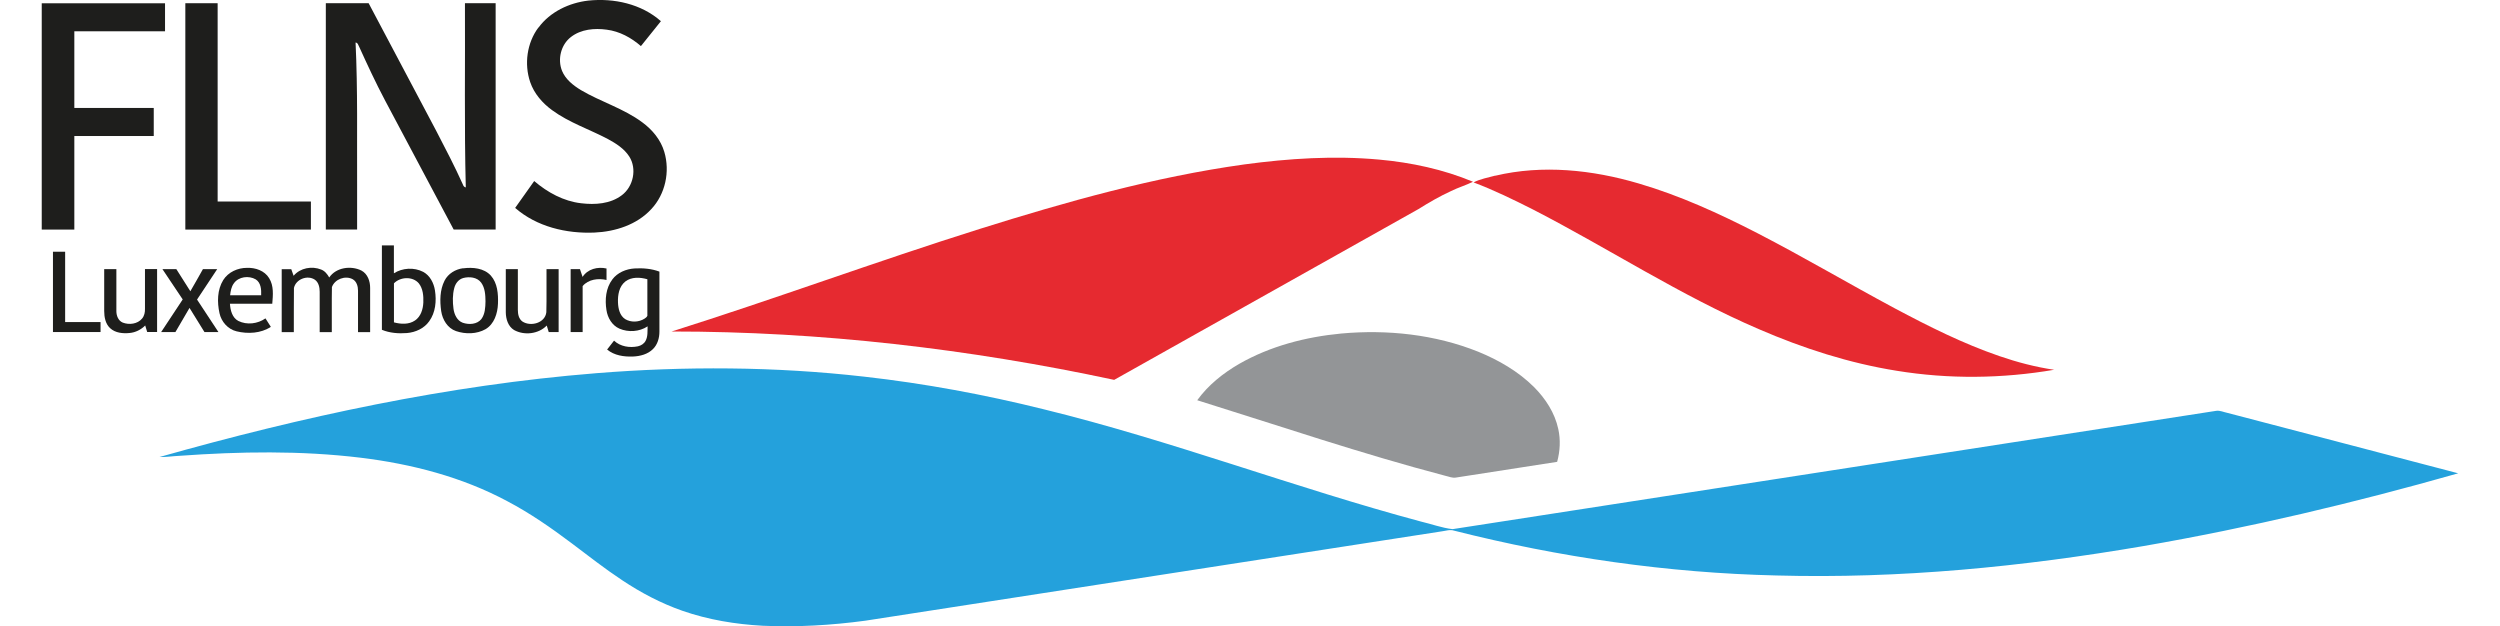
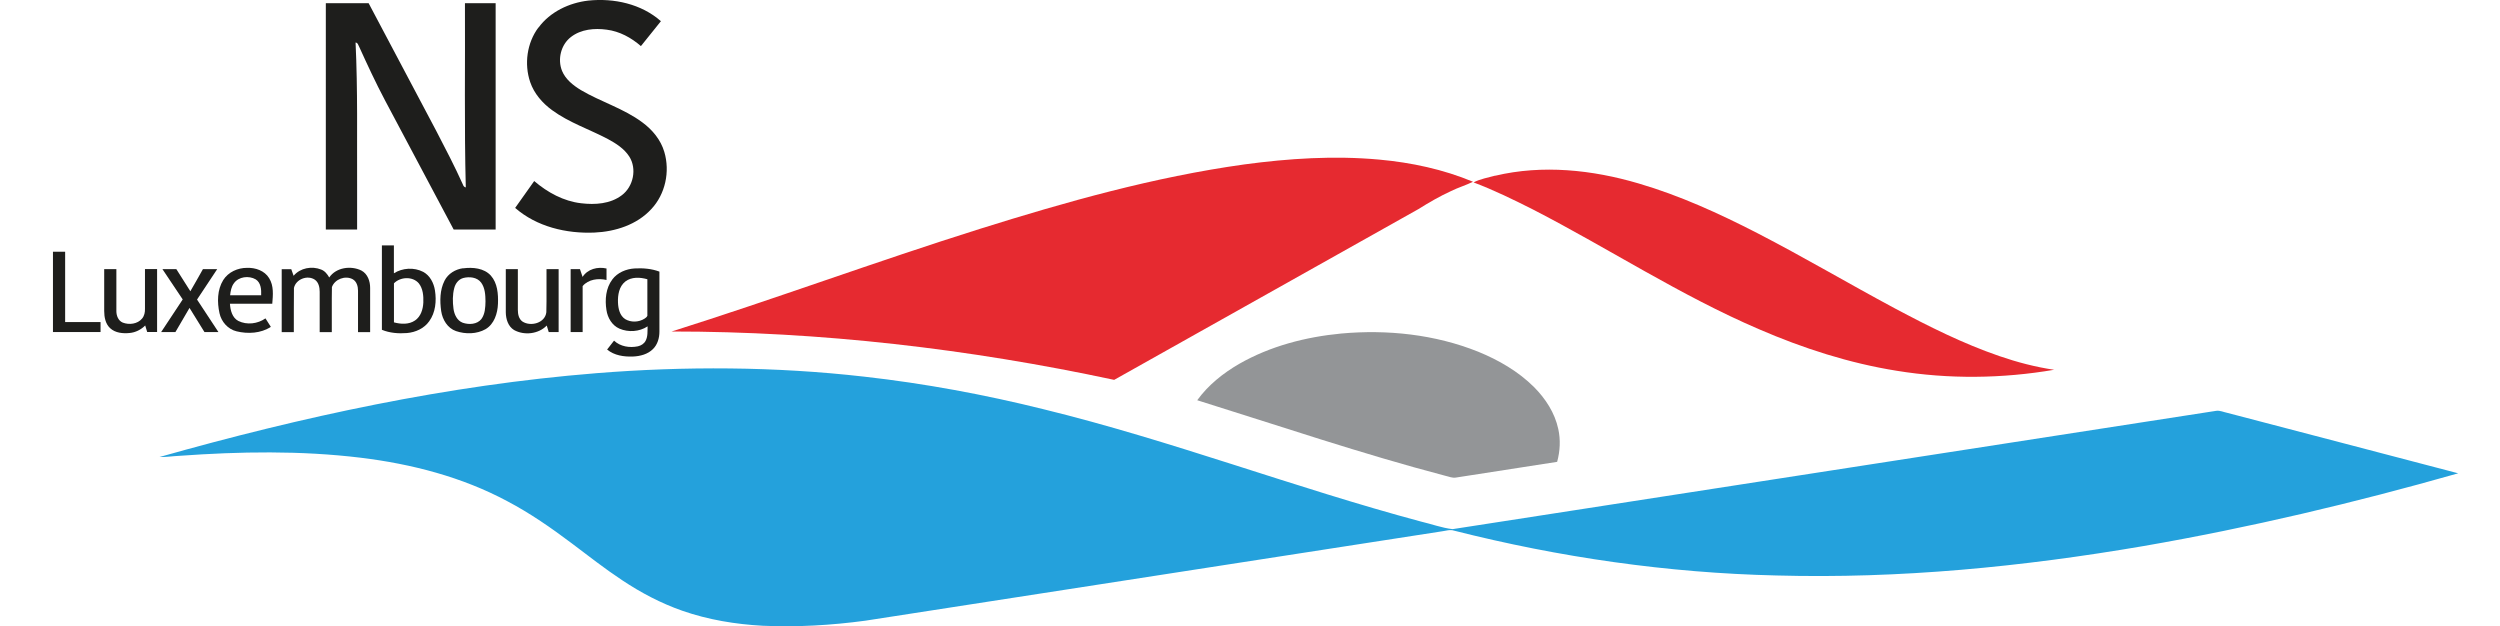
<svg xmlns="http://www.w3.org/2000/svg" id="b" viewBox="0 0 418.7 104.88">
  <defs>
    <clipPath id="d">
      <rect width="418.7" height="104.88" style="fill:none;" />
    </clipPath>
  </defs>
  <g id="c">
    <g style="clip-path:url(#d);">
      <path d="M90.19,4.62c1.94-2.64,5.13-4.15,8.34-4.52,4.27-.45,8.89.55,12.16,3.45-1.11,1.4-2.24,2.78-3.35,4.17-1.62-1.41-3.58-2.48-5.73-2.75-2.04-.28-4.3-.08-5.98,1.22-1.69,1.29-2.29,3.75-1.49,5.7.59,1.41,1.85,2.4,3.12,3.18,3.36,1.99,7.2,3.09,10.34,5.44,1.67,1.23,3.07,2.92,3.66,4.93.98,3.29.18,7.08-2.19,9.59-2.41,2.62-6.04,3.77-9.52,3.92-4.7.2-9.67-.98-13.27-4.13,1.06-1.5,2.13-3,3.19-4.5,2.23,1.91,4.92,3.38,7.86,3.72,2.32.28,4.89.12,6.81-1.34,1.94-1.45,2.57-4.43,1.25-6.49-.85-1.32-2.22-2.19-3.57-2.92-3.1-1.64-6.5-2.75-9.35-4.84-1.62-1.18-3.01-2.77-3.67-4.7-1.03-3.03-.55-6.57,1.38-9.15" style="fill:#1e1e1c;" />
-       <path d="M6.99,38.45V.55h20.65v4.69h-15.19v12.84h13.3v4.7h-13.3v15.67h-5.46" style="fill:#1e1e1c;" />
-       <path d="M31.05.54h5.4v33.21h15.62v4.7h-21.03V.55h.01Z" style="fill:#1e1e1c;" />
      <path d="M54.56.54h7.18c3.77,7.11,7.53,14.23,11.3,21.34,1.55,2.99,3.12,5.98,4.5,9.06.07.23.23.4.47.45-.26-10.28-.09-20.57-.14-30.85h5.14v37.9h-7.03c-3.82-7.2-7.65-14.4-11.48-21.6-1.56-2.95-2.97-5.98-4.35-9.02-.15-.27-.22-.67-.6-.7.38,7.96.22,15.92.26,23.88v7.44h-5.24V.53h0Z" style="fill:#1e1e1c;" />
      <path d="M63.96,55.24v-14.14h2.01v4.67c1.44-.91,3.38-1.03,4.9-.24,1.15.61,1.79,1.88,1.98,3.13.27,1.75.1,3.68-.97,5.15-.85,1.2-2.29,1.85-3.73,1.97-1.41.11-2.86,0-4.18-.54M65.98,47.47v6.52c1.15.31,2.5.39,3.53-.32.97-.66,1.34-1.88,1.39-3.01.04-1.1-.05-2.31-.76-3.21-1.03-1.2-3.09-1.1-4.16,0" style="fill:#1e1e1c;" />
      <path d="M8.87,42.16h2.04v11.78h5.93v1.67h-7.97v-13.45Z" style="fill:#1e1e1c;" />
      <path d="M37.39,46.9c.84-1.34,2.44-2.05,3.99-2.04,1.4-.05,2.93.47,3.69,1.72.81,1.28.65,2.85.53,4.29h-7.09c.07,1.08.37,2.33,1.4,2.88,1.43.71,3.25.5,4.55-.43.3.47.6.94.9,1.42-1.67,1.1-3.84,1.21-5.74.75-1.45-.35-2.55-1.6-2.86-3.04-.4-1.83-.39-3.91.63-5.55M39.17,47.45c-.43.58-.55,1.3-.63,2,1.73,0,3.47,0,5.2,0,.04-.94-.03-2.1-.91-2.66-1.15-.67-2.87-.47-3.66.66" style="fill:#1e1e1c;" />
      <path d="M49.19,46.17c1.1-1.3,3.04-1.65,4.59-1.03.62.23,1.04.77,1.36,1.33,1.15-1.69,3.63-2.03,5.39-1.16,1.05.56,1.47,1.8,1.46,2.92v7.39h-2.03v-6.95c0-.72-.23-1.54-.9-1.91-1.24-.67-3,0-3.47,1.32-.05,2.51,0,5.02-.02,7.54h-2.03v-6.76c0-.73-.17-1.56-.8-2.01-1.24-.85-3.2-.09-3.51,1.38-.04,2.46,0,4.93-.02,7.39h-2.03v-10.54h1.6c.13.37.26.73.39,1.1" style="fill:#1e1e1c;" />
      <path d="M77.57,44.94c1.6-.21,3.48-.05,4.63,1.21,1.13,1.27,1.26,3.09,1.2,4.72-.06,1.61-.62,3.4-2.08,4.26-1.49.84-3.36.86-4.95.32-1.42-.49-2.27-1.92-2.48-3.35-.24-1.7-.23-3.53.56-5.09.59-1.18,1.83-1.92,3.12-2.09M77.56,46.57c-.77.22-1.29.92-1.48,1.67-.3,1.13-.28,2.32-.13,3.47.13.95.59,1.98,1.54,2.34,1.03.36,2.42.3,3.14-.63.61-.84.66-1.94.68-2.94-.01-1.07-.07-2.24-.72-3.14-.68-.93-2-1.05-3.04-.77" style="fill:#1e1e1c;" />
      <path d="M17.46,45.07h2.03c0,2.35-.01,4.69,0,7.04,0,.76.32,1.61,1.07,1.92,1.07.41,2.46.25,3.23-.67.39-.46.51-1.07.49-1.66v-6.64h2.03v10.54h-1.66c-.11-.37-.22-.73-.33-1.09-.7.7-1.62,1.17-2.61,1.26-1.12.11-2.4,0-3.27-.81-.78-.72-.99-1.85-.99-2.87v-7.04.02Z" style="fill:#1e1e1c;" />
      <path d="M27.21,45.07h2.32c.78,1.24,1.56,2.47,2.35,3.71.72-1.23,1.41-2.47,2.11-3.71h2.39c-1.13,1.7-2.26,3.4-3.38,5.1,1.19,1.82,2.39,3.63,3.58,5.44h-2.34c-.83-1.34-1.66-2.7-2.5-4.04-.8,1.34-1.57,2.69-2.36,4.04h-2.39c1.2-1.82,2.41-3.64,3.61-5.46-1.13-1.69-2.27-3.39-3.4-5.08" style="fill:#1e1e1c;" />
      <path d="M84.7,45.07h2.03v6.83c0,.71.15,1.51.77,1.95,1.38.9,3.79.26,4-1.55.07-2.41,0-4.82.03-7.23h2.03v10.54h-1.66c-.11-.36-.22-.73-.33-1.09-1.38,1.43-3.77,1.7-5.48.75-1-.61-1.37-1.85-1.38-2.97v-7.23" style="fill:#1e1e1c;" />
      <path d="M95.57,45.07h1.56c.15.44.3.87.44,1.31.84-1.33,2.54-1.75,4.01-1.41v1.92c-1.39-.32-3.03-.12-4,1.02v7.7h-2.01v-10.54" style="fill:#1e1e1c;" />
      <path d="M102.56,46.79c.87-1.15,2.3-1.74,3.71-1.83,1.4-.08,2.84.03,4.17.53v10.06c0,1.05-.31,2.16-1.08,2.91-.87.87-2.14,1.2-3.33,1.25-1.52.06-3.15-.17-4.35-1.17.38-.5.78-.99,1.16-1.49,1.05,1,2.62,1.24,4,.95.53-.12,1.04-.44,1.29-.93.39-.74.3-1.6.33-2.41-1.38.91-3.22,1.03-4.72.38-1.24-.54-1.98-1.82-2.17-3.11-.28-1.74-.11-3.69.99-5.13M104.73,47.15c-1.05.82-1.28,2.26-1.23,3.52.04,1.02.29,2.19,1.21,2.78.97.58,2.28.53,3.23-.08.23-.17.55-.34.48-.67.01-1.97,0-3.95,0-5.93-1.21-.35-2.65-.43-3.7.38" style="fill:#1e1e1c;" />
      <path d="M208.38,27.54c7.48-1.01,15.08-1.5,22.62-.81,5.37.49,10.71,1.63,15.7,3.71-1.2.59-2.49.97-3.68,1.56-1.9.87-3.71,1.92-5.48,3.03-16.98,9.54-33.96,19.05-50.94,28.59-24.35-5.21-49.22-8.11-74.12-8.1,17.29-5.45,34.3-11.74,51.6-17.18,14.51-4.55,29.21-8.7,44.3-10.8" style="fill:#e62a30;" />
      <path d="M250.43,29.43c7.92-1.88,16.25-.99,23.99,1.29,6.9,2.02,13.47,5.02,19.85,8.3,7.79,4.01,15.33,8.48,23.05,12.61,5.67,3.02,11.43,5.91,17.51,8,2.99,1.03,6.07,1.84,9.2,2.3-8.7,1.49-17.64,1.59-26.35.17-7.97-1.27-15.71-3.77-23.1-6.97-13.13-5.63-25.11-13.49-37.79-20.02-3.27-1.65-6.57-3.27-10-4.56,1.13-.59,2.41-.8,3.64-1.14" style="fill:#e62a30;" />
      <path d="M224.61,55.86c7.74-.7,15.72.14,22.97,3.05,3.42,1.4,6.7,3.29,9.33,5.91,1.93,1.93,3.49,4.33,4.07,7.03.4,1.81.3,3.71-.19,5.5-5.65.88-11.29,1.75-16.94,2.63-.61.12-1.19-.17-1.77-.29-14.02-3.68-27.74-8.35-41.57-12.66,1.84-2.54,4.33-4.53,7.03-6.09,5.21-2.98,11.13-4.51,17.07-5.08" style="fill:#939597;" />
      <path d="M99.76,62.51c14.96-1.2,30.04-1.13,44.96.57,10.13,1.14,20.17,3,30.06,5.46,21.37,5.23,41.96,13.12,63.2,18.81,1.77.41,3.51,1.07,5.3,1.27,42.64-6.59,85.28-13.22,127.93-19.82.63-.07,1.23.23,1.84.35,12.88,3.38,25.77,6.73,38.65,10.12-17.34,4.93-34.91,9.1-52.68,12.18-20.3,3.48-40.91,5.5-61.51,4.93-18.21-.42-36.34-3.04-53.99-7.51-.7-.23-1.42.05-2.11.13-32.16,4.98-64.31,9.98-96.47,14.95-5.7.77-11.46,1.11-17.21.85-4.56-.25-9.12-1-13.45-2.51-3.58-1.25-6.95-3.03-10.1-5.13-2.91-1.92-5.65-4.08-8.43-6.17-3.43-2.58-6.97-5.04-10.77-7.04-7.59-4.07-16.05-6.25-24.56-7.29-10.08-1.22-20.26-1.05-30.37-.32-1.11.05-2.22.23-3.34.2,23.89-6.75,48.28-12.04,73.06-14.03" style="fill:#24a1dc;" />
    </g>
  </g>
</svg>